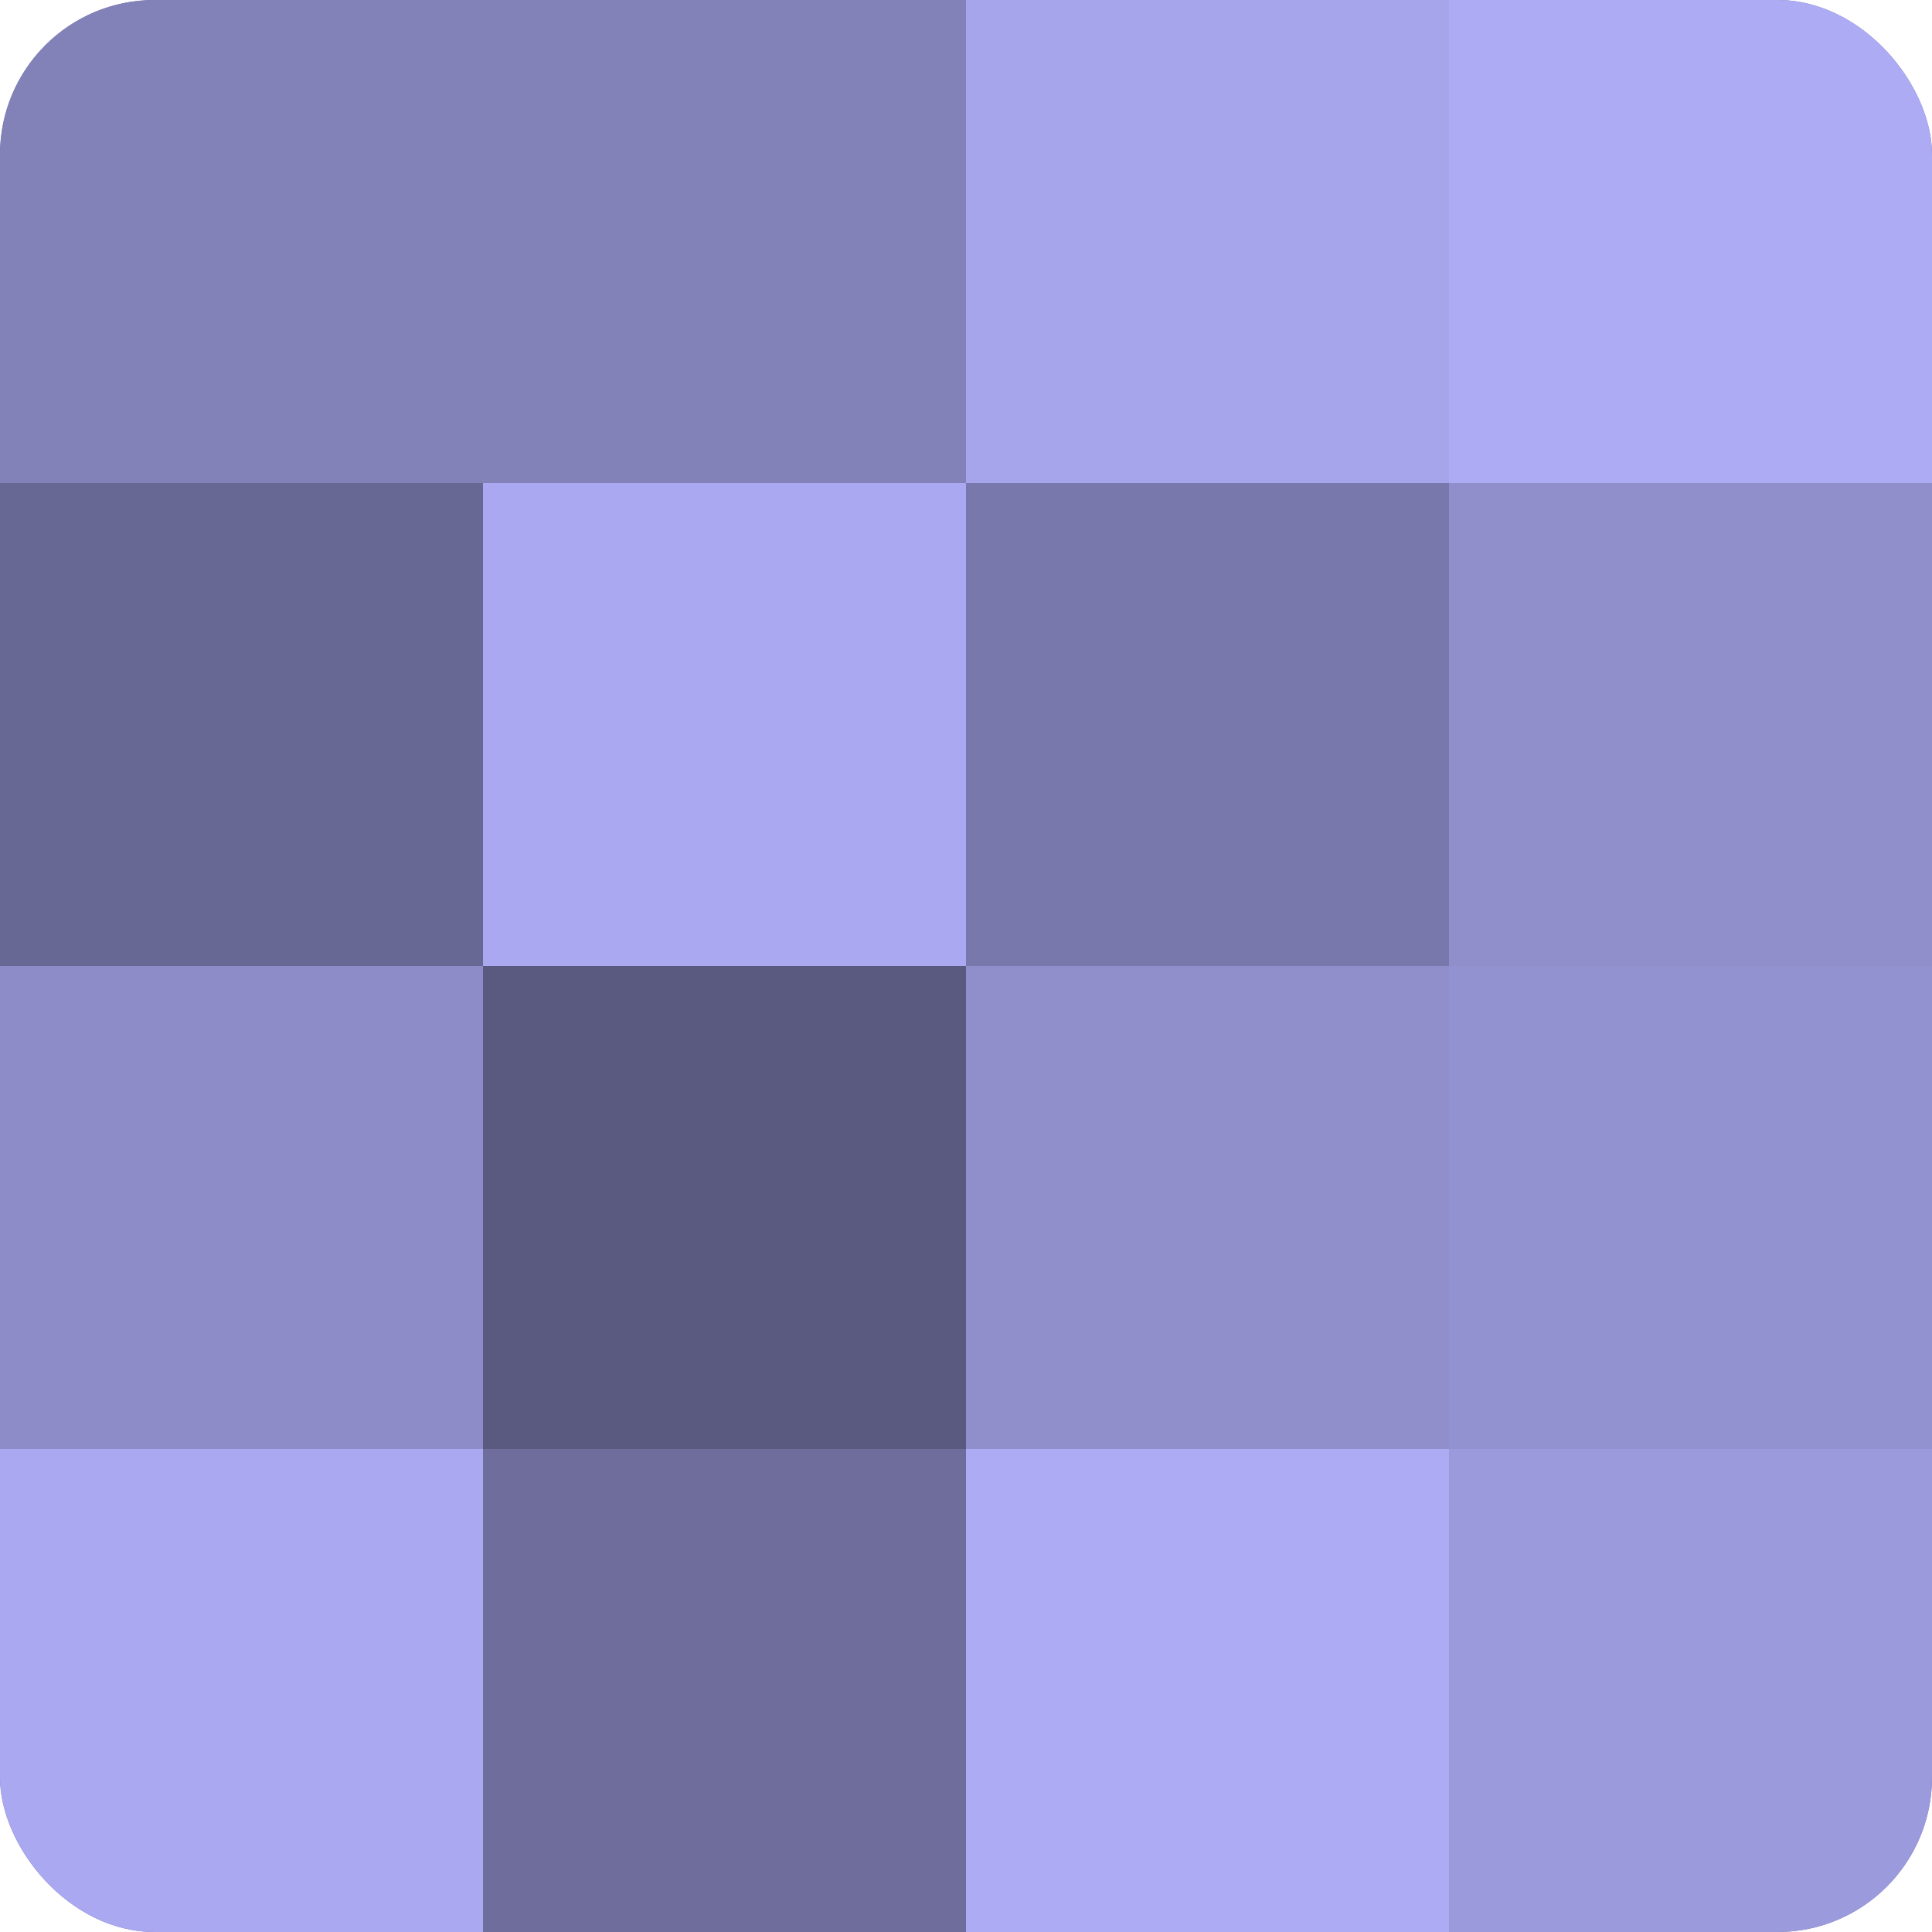
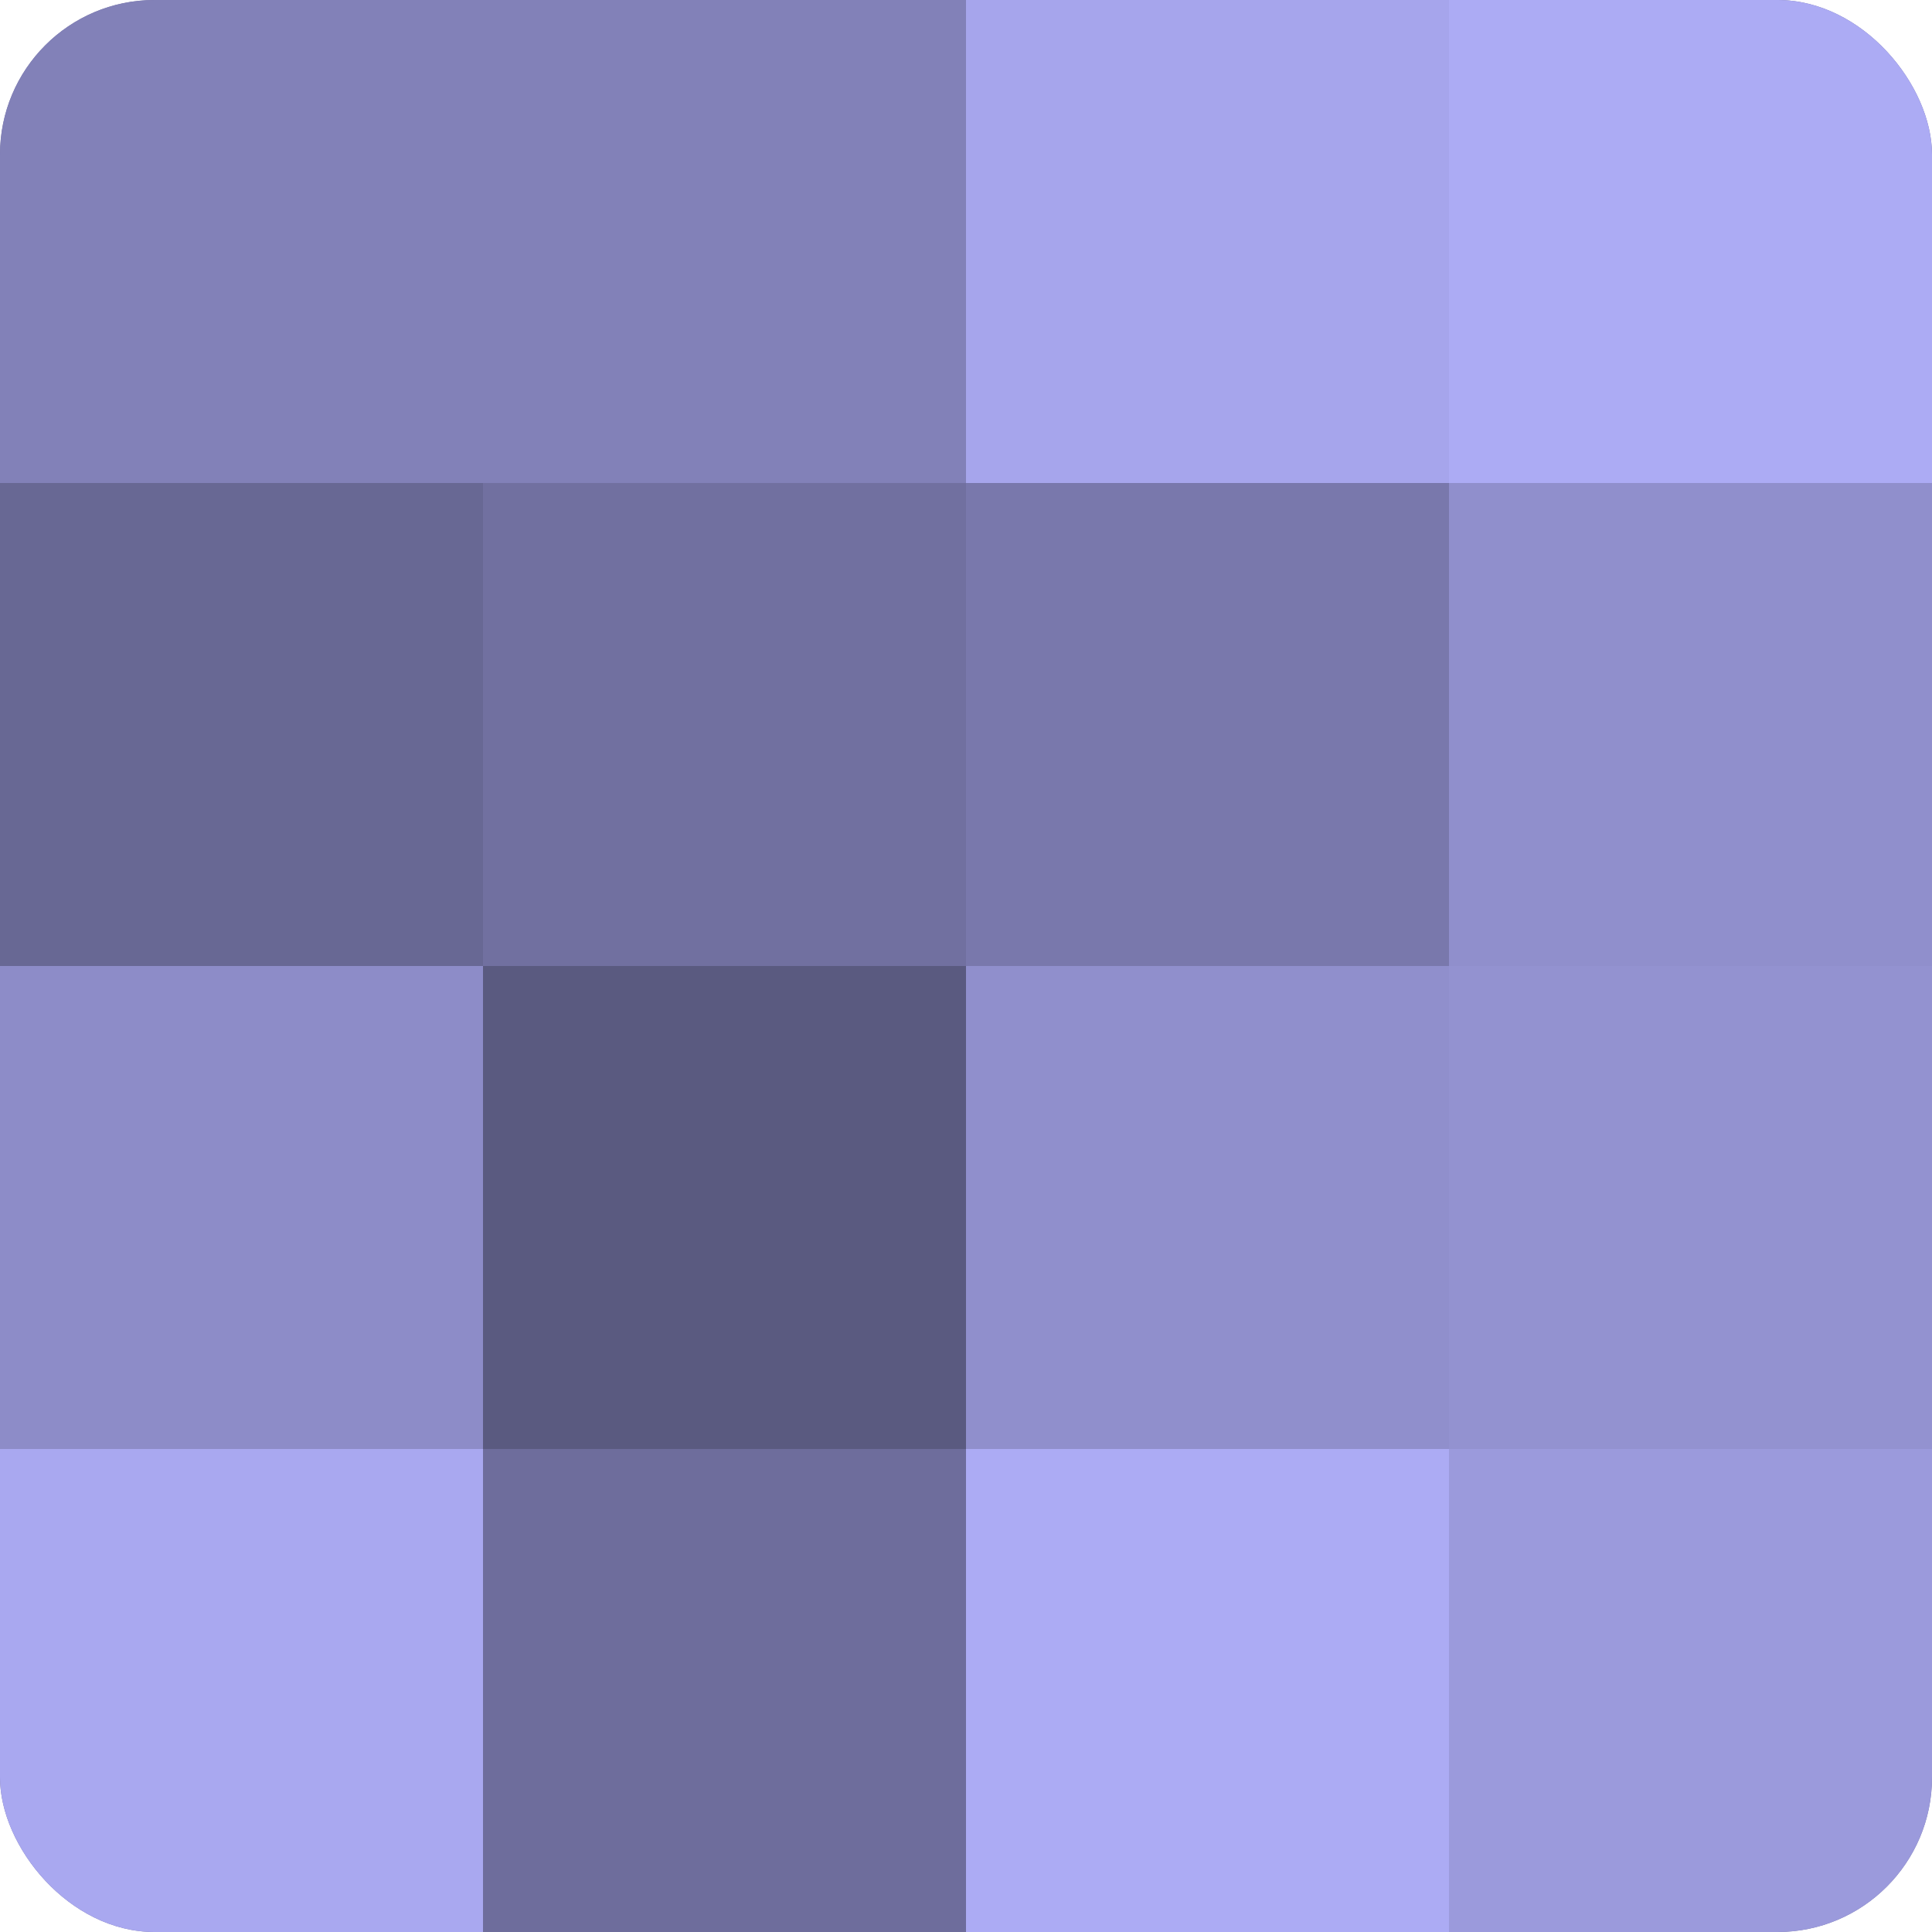
<svg xmlns="http://www.w3.org/2000/svg" width="80" height="80" viewBox="0 0 100 100" preserveAspectRatio="xMidYMid meet">
  <defs>
    <clipPath id="c" width="100" height="100">
      <rect width="100" height="100" rx="8" ry="8" />
    </clipPath>
  </defs>
  <g clip-path="url(#c)">
    <rect width="100" height="100" fill="#7170a0" />
    <rect width="25" height="25" fill="#8281b8" />
    <rect y="25" width="25" height="25" fill="#686894" />
    <rect y="50" width="25" height="25" fill="#8d8cc8" />
    <rect y="75" width="25" height="25" fill="#a9a8f0" />
    <rect x="25" width="25" height="25" fill="#8281b8" />
-     <rect x="25" y="25" width="25" height="25" fill="#a9a8f0" />
    <rect x="25" y="50" width="25" height="25" fill="#5a5a80" />
    <rect x="25" y="75" width="25" height="25" fill="#6e6d9c" />
    <rect x="50" width="25" height="25" fill="#a6a5ec" />
    <rect x="50" y="25" width="25" height="25" fill="#7978ac" />
    <rect x="50" y="50" width="25" height="25" fill="#908fcc" />
    <rect x="50" y="75" width="25" height="25" fill="#acabf4" />
    <rect x="75" width="25" height="25" fill="#acabf4" />
    <rect x="75" y="25" width="25" height="25" fill="#908fcc" />
    <rect x="75" y="50" width="25" height="25" fill="#9392d0" />
    <rect x="75" y="75" width="25" height="25" fill="#9b9adc" />
  </g>
</svg>